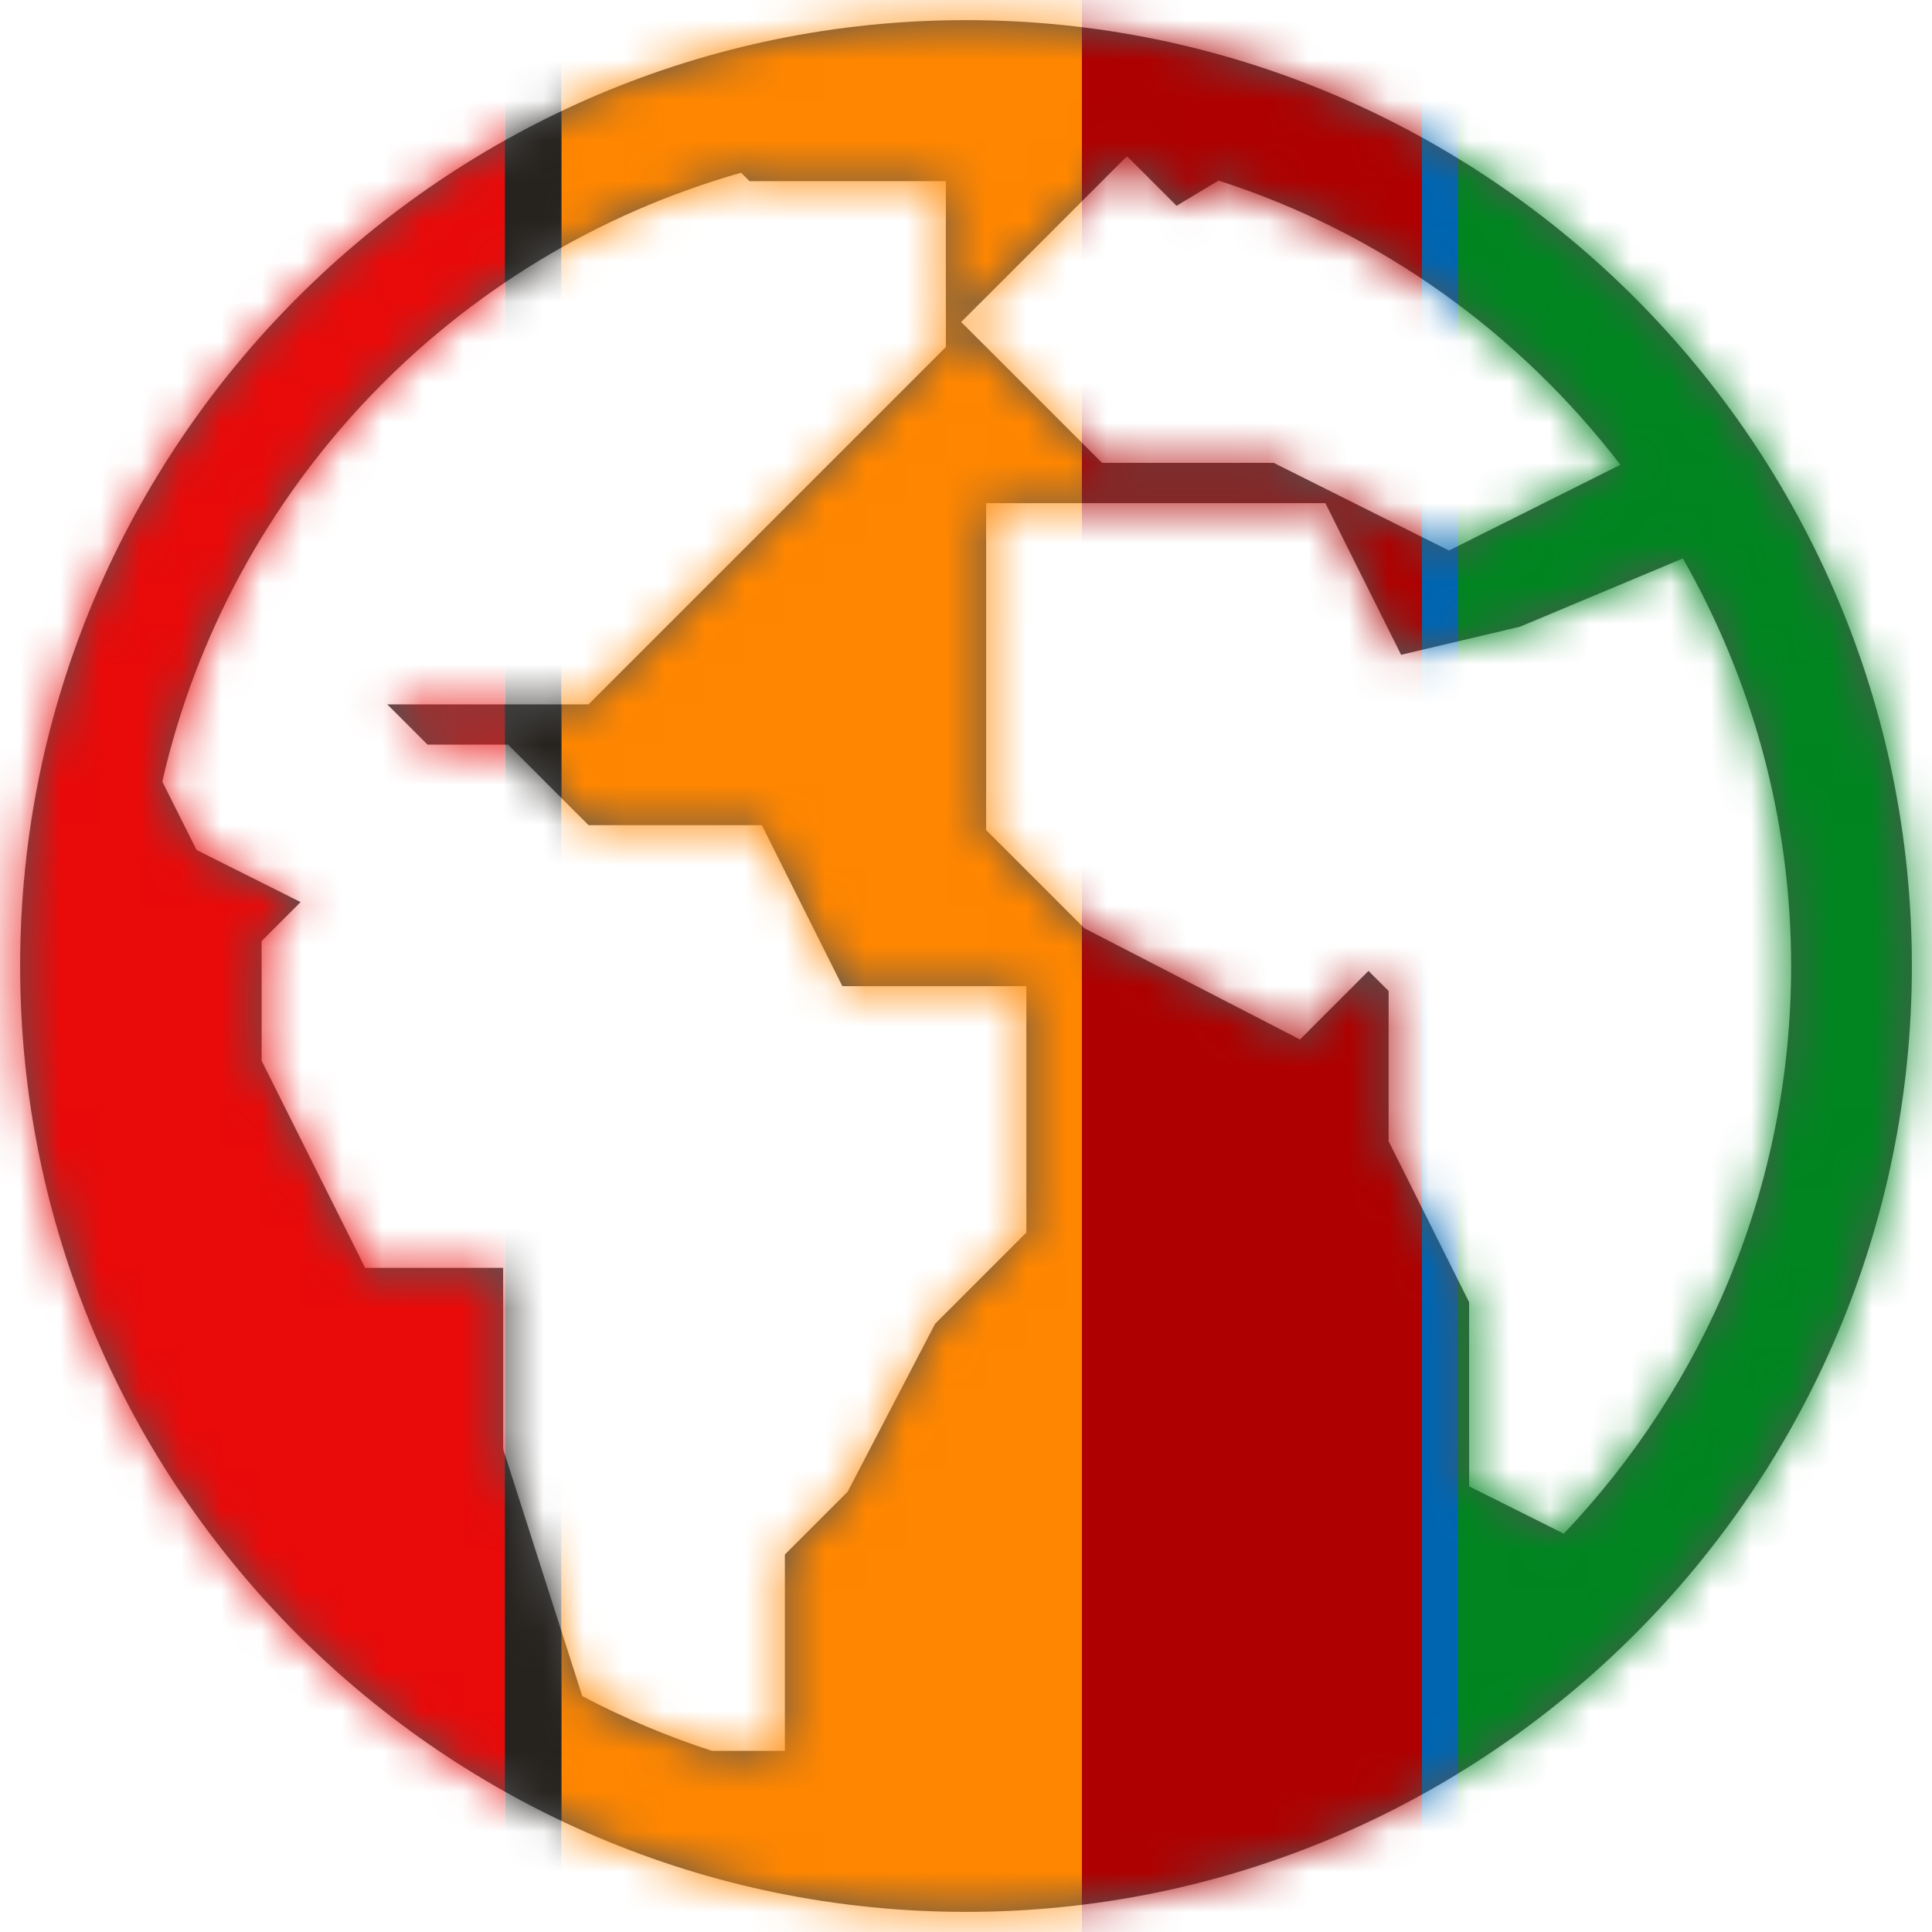
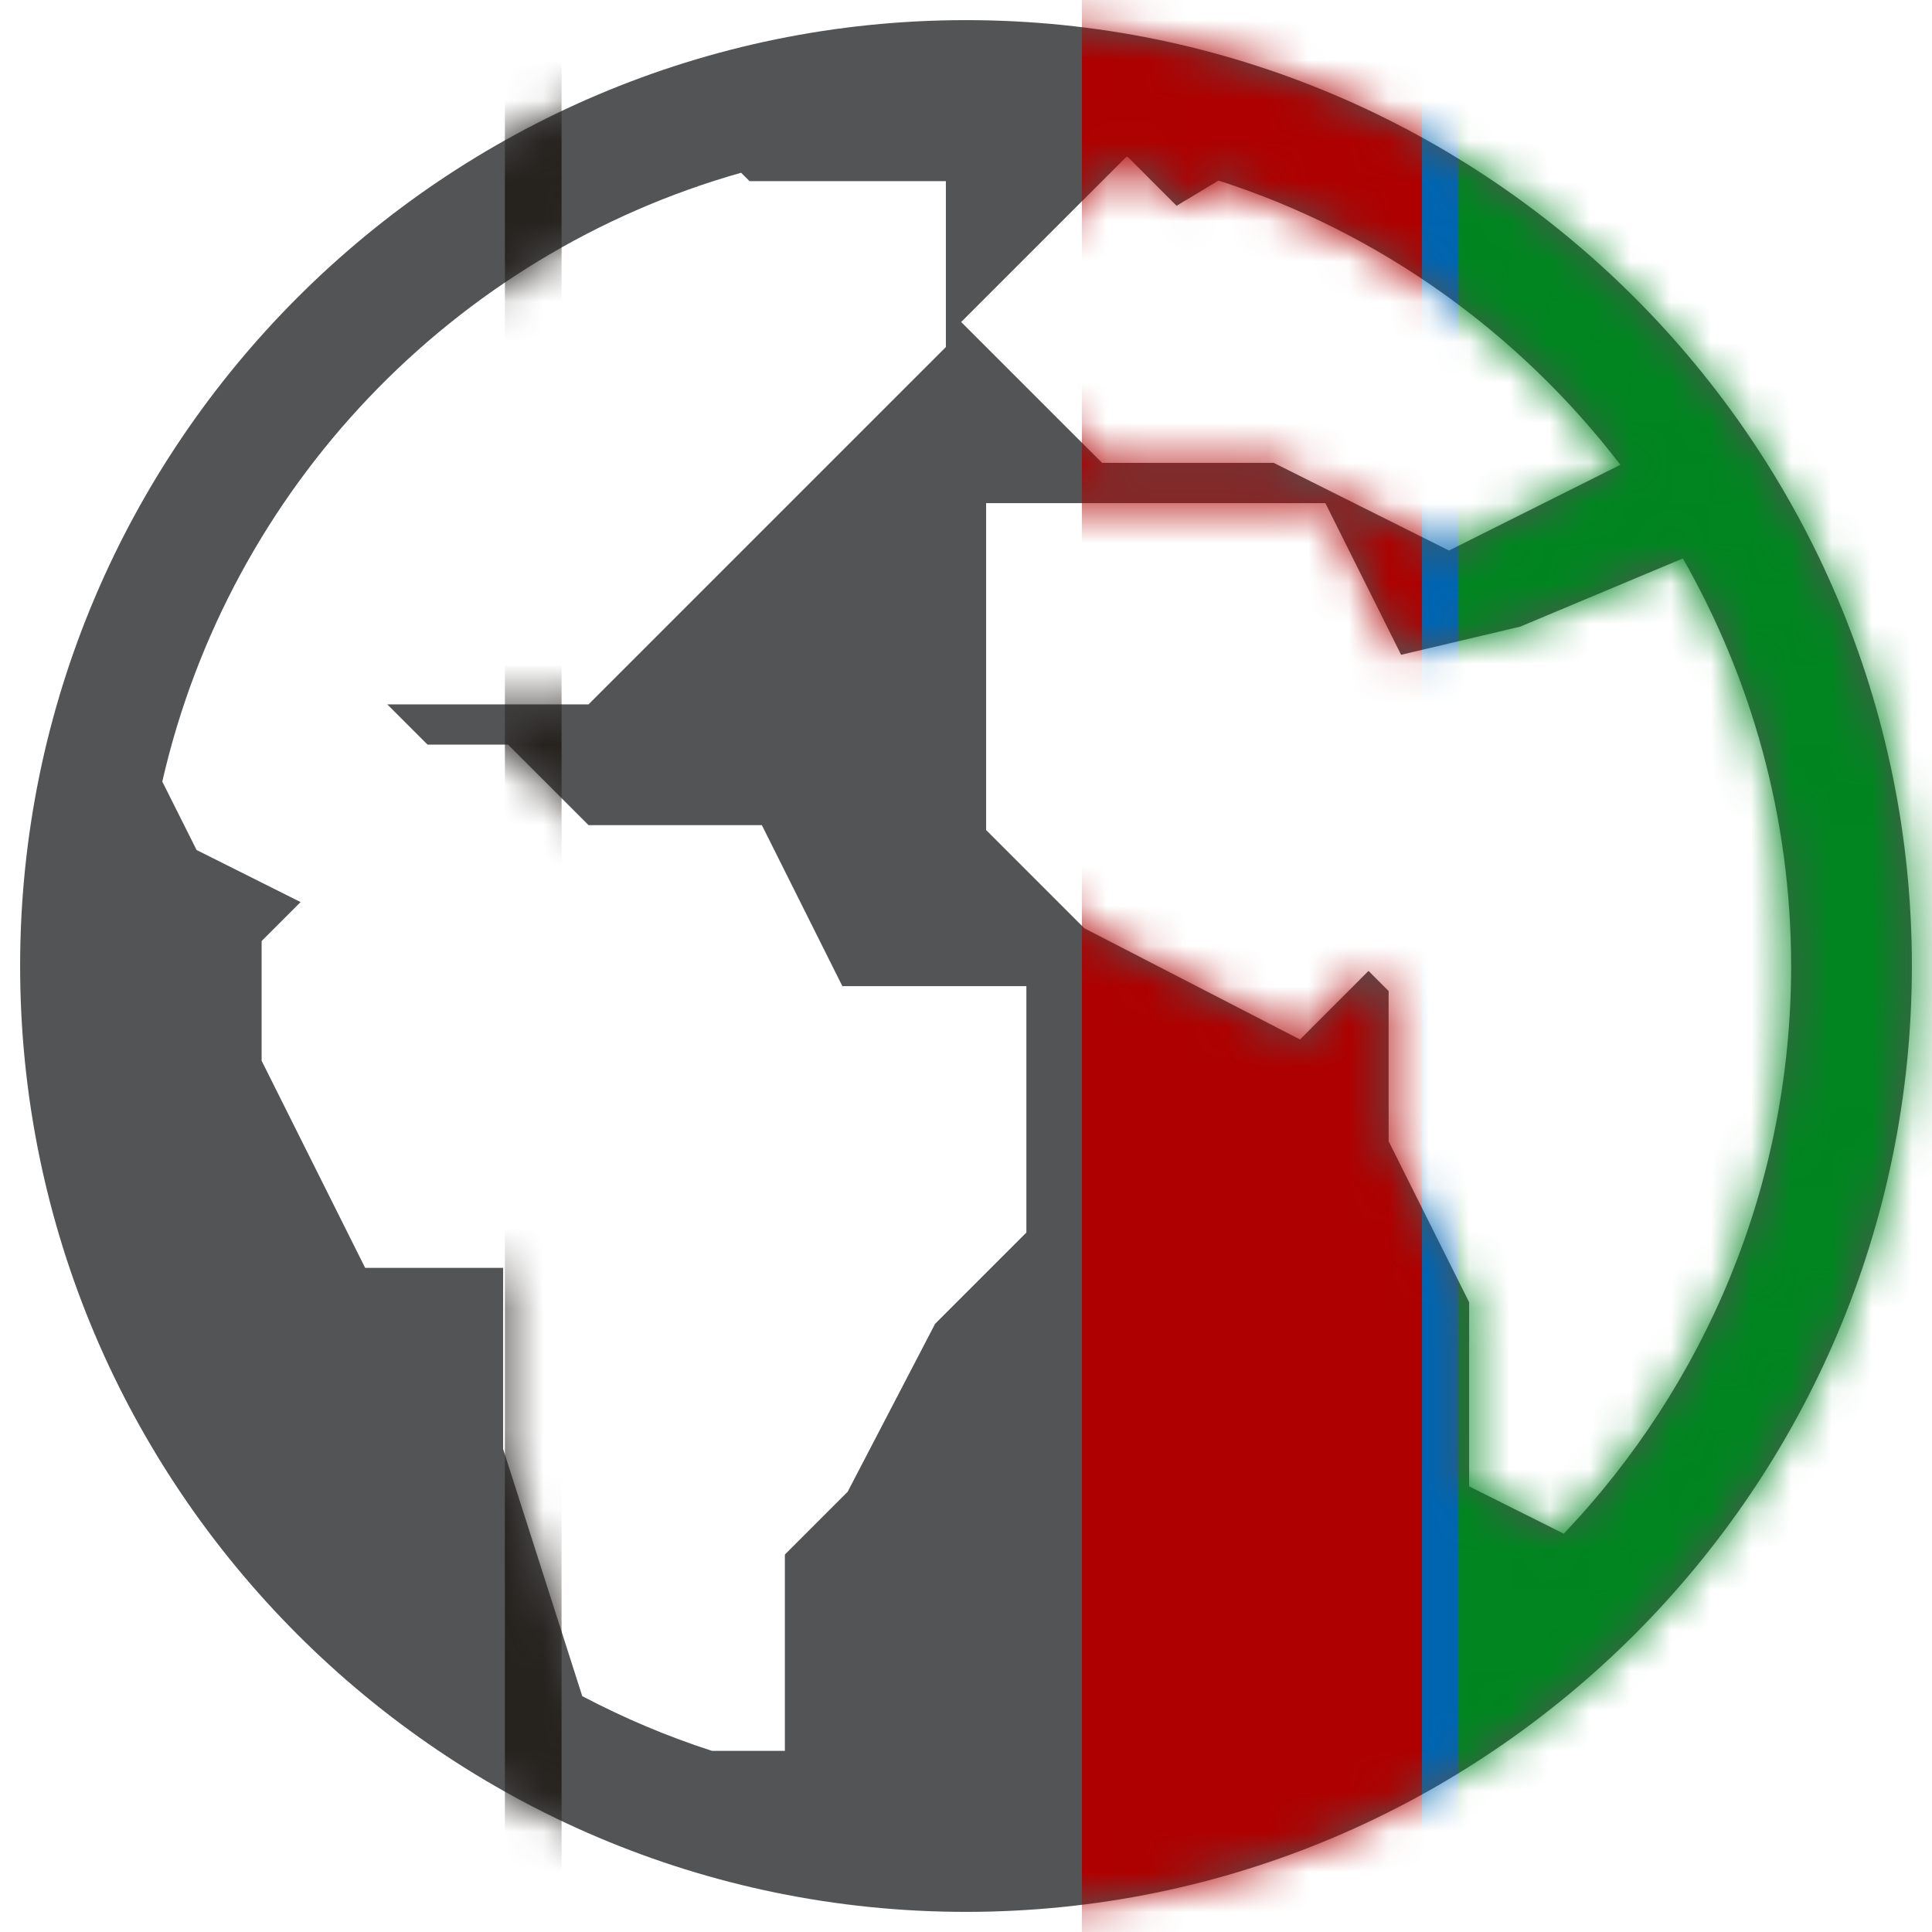
<svg xmlns="http://www.w3.org/2000/svg" xmlns:xlink="http://www.w3.org/1999/xlink" width="48" height="48" viewBox="0 0 48 48">
  <defs>
    <path id="f9udqt4mna" d="M38.852 38.104L36.5 36.928v-4.574l-2-4v-3.732l-.5-.5-1.702 1.704-5.358-2.764-2.44-2.44V12.5h8.428l1.882 3.768 2.96-.7 4.04-1.694C43.514 16.862 44.5 20.312 44.5 24c0 5.472-2.156 10.428-5.648 14.104zm-15.62-5.214l-2.172 4.172-1.56 1.56V43.5h-1.81c-1.122-.362-2.198-.82-3.224-1.36L12.5 36v-4.5H9.072L6.5 26.354V23.38l.968-.968-2.584-1.294-.852-1.7c1.67-7.298 7.224-13.102 14.38-15.126l.21.208H23.5v4.122L14.622 17.5h-5l1 1h2l2 2h4.306l2 4H25.5v6.122l-2.268 2.268zM28.02 3.9l1.212 1.212 1.042-.626c4.014 1.29 7.474 3.79 9.984 7.062L36 13.678 31.646 11.5H27.38L23.88 8l4.104-4.104c.012 0 .024.002.036.004zM24 .5C11.044.5.5 11.042.5 24S11.044 47.5 24 47.5c12.958 0 23.5-10.542 23.5-23.5S36.958.5 24 .5z" />
  </defs>
  <g fill="none" fill-rule="evenodd">
    <g>
      <g>
        <g>
          <g transform="translate(-136 -434) translate(0 402) translate(136 32)">
            <mask id="75or91wgrb" fill="#fff">
              <use xlink:href="#f9udqt4mna" />
            </mask>
            <use fill="#525455" xlink:href="#f9udqt4mna" />
            <g mask="url(#75or91wgrb)">
              <g>
-                 <path fill="#E90A0A" d="M0 0H12.544V48H0z" />
                <path fill="#26221E" d="M12.544 0H13.952V48H12.544z" />
-                 <path fill="#FF8600" d="M13.952 0H26.88V48H13.952z" />
+                 <path fill="#FF8600" d="M13.952 0H26.88H13.952z" />
                <path fill="#AE0000" d="M26.88 0H35.328V48H26.88z" />
                <path fill="#0065B1" d="M35.328 0H36.328V48H35.328z" />
                <path fill="#008520" d="M36.224 0H48V48H36.224z" />
              </g>
            </g>
          </g>
        </g>
      </g>
    </g>
  </g>
</svg>